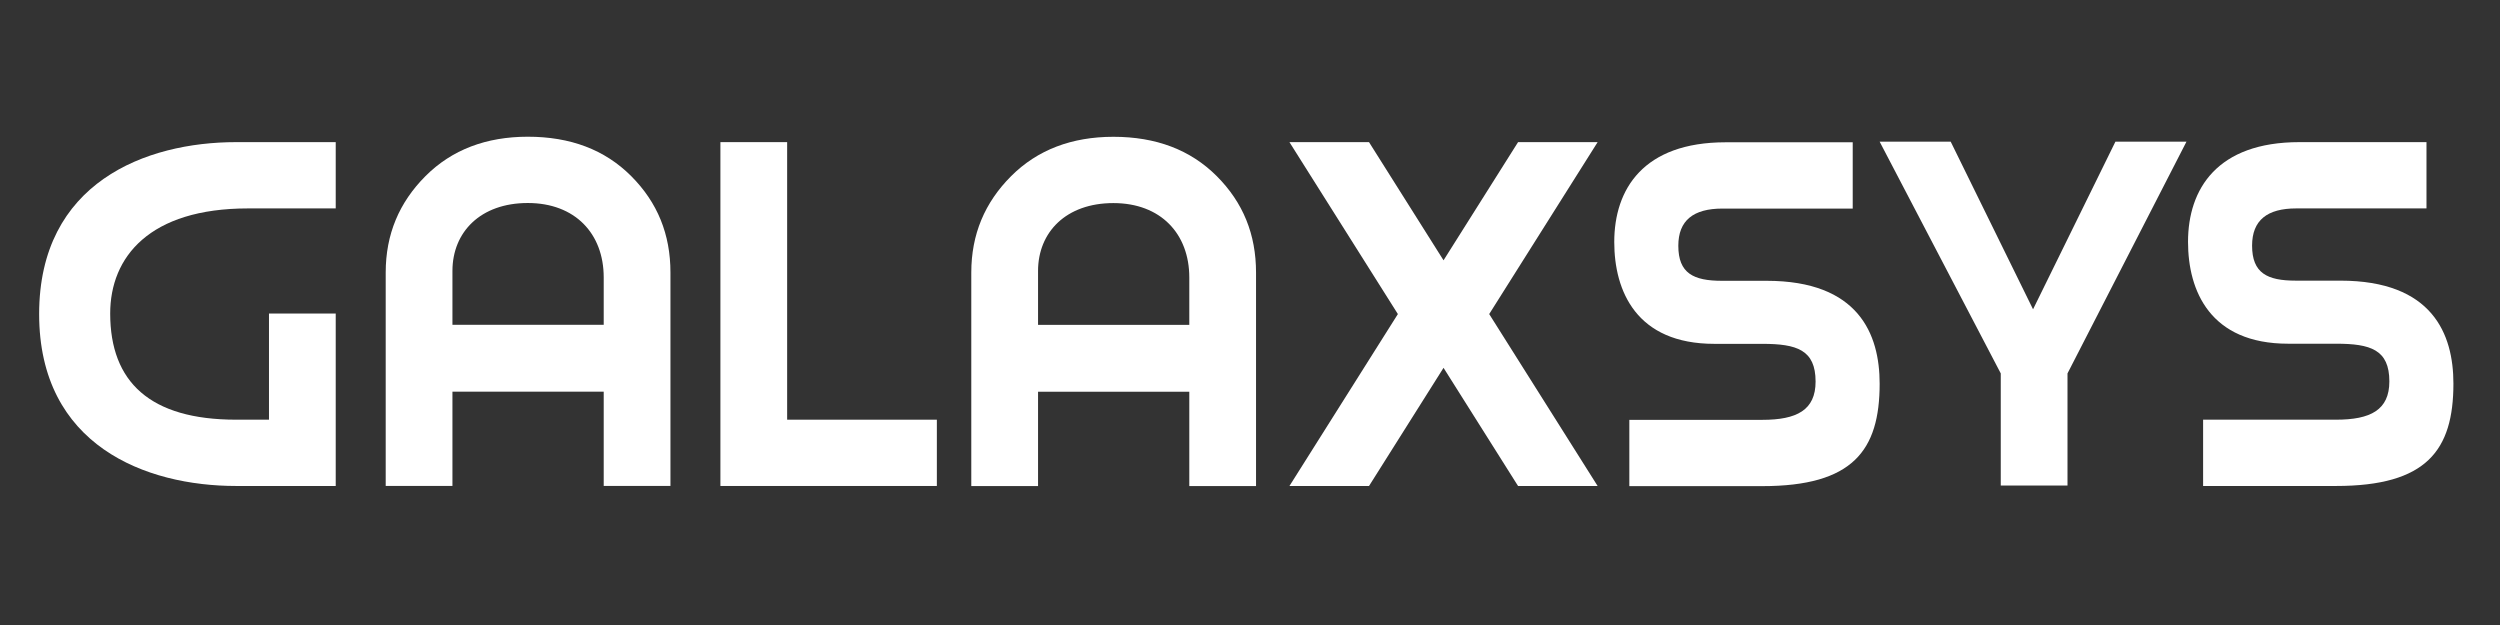
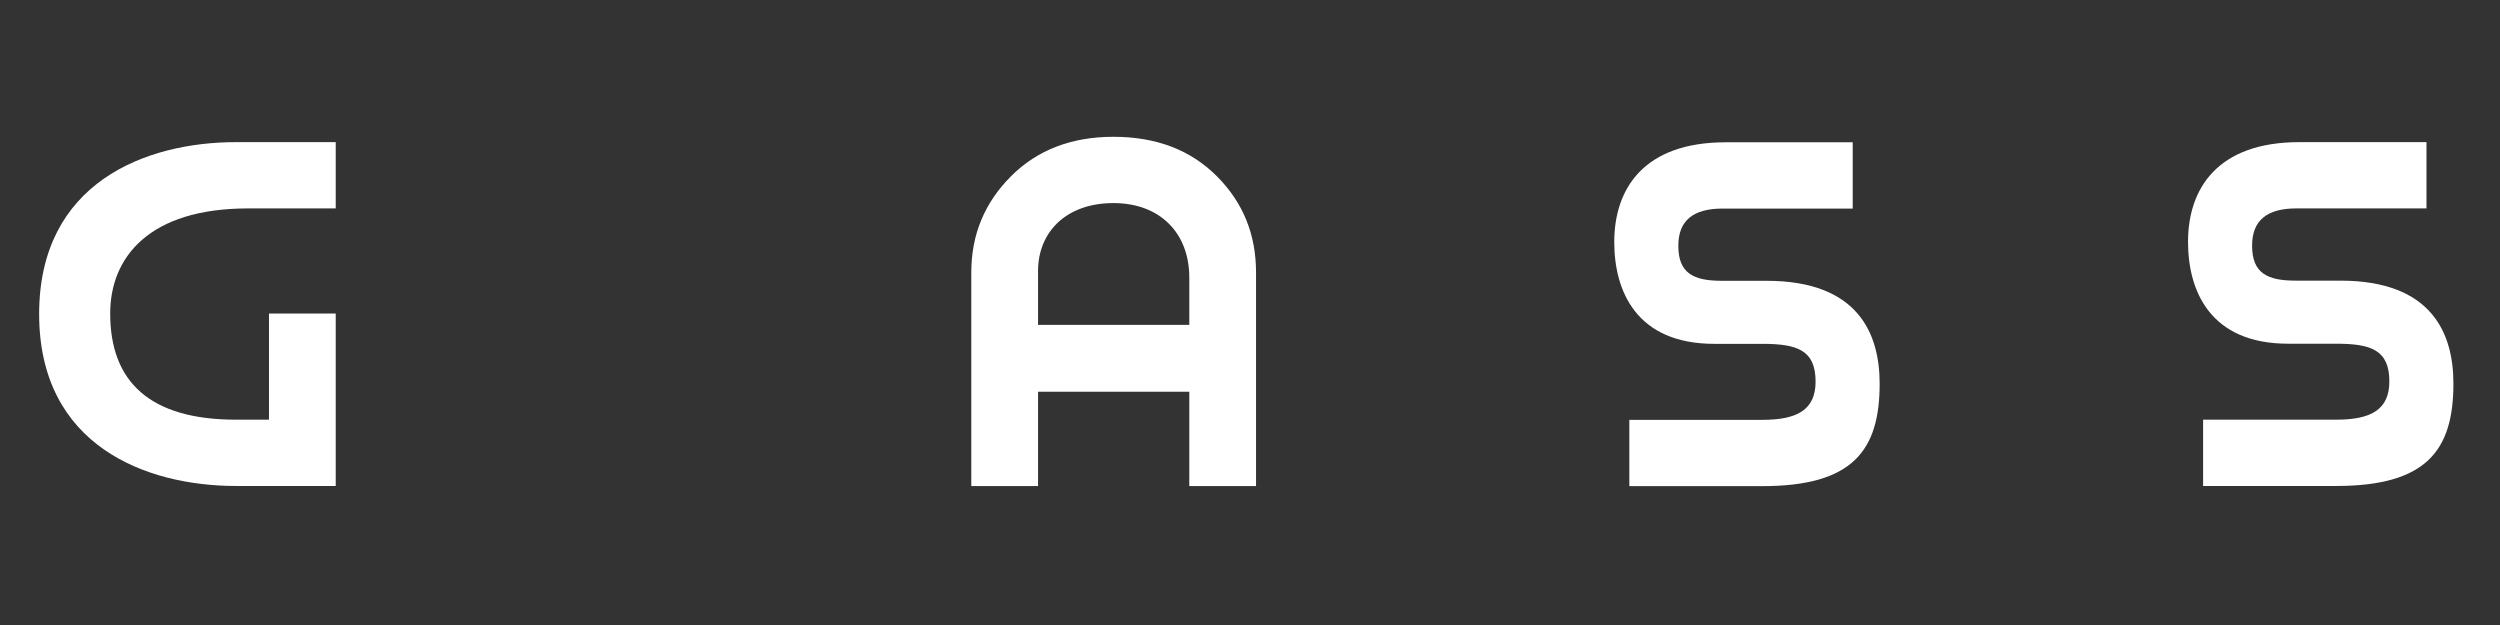
<svg xmlns="http://www.w3.org/2000/svg" width="128" height="32" viewBox="0 0 128 32" fill="none">
  <rect x="0" y="0" width="128" height="32" fill="#333333" stroke="none" />
  <path d="M12.091 7.277C7.461 7.277 2.004 9.347 2.004 16.08C2.004 22.813 7.461 24.882 12.091 24.882H17.189V16.052H13.772V21.488H12.091C7.681 21.488 5.642 19.557 5.642 16.052C5.642 13.155 7.654 10.671 12.697 10.671H17.189V7.277H12.091Z" fill="white" />
-   <path d="M23.165 13.871C23.165 11.884 24.599 10.394 27.024 10.394C29.449 10.394 30.91 11.967 30.91 14.202V16.63H23.165V13.871ZM23.165 24.881V20.052H30.91V24.881H34.327V13.954C34.327 11.995 33.666 10.367 32.315 9.014C30.965 7.662 29.201 7 27.024 7C24.902 7 23.138 7.662 21.787 9.014C20.437 10.367 19.748 11.995 19.748 13.954V24.881H23.165Z" fill="white" />
-   <path d="M47.967 24.882V21.488H40.302V7.277H36.885V24.882H47.967Z" fill="white" />
  <path d="M53.148 13.875C53.148 11.888 54.581 10.398 57.006 10.398C59.431 10.398 60.892 11.971 60.892 14.206V16.634H53.148V13.875ZM53.148 24.885V20.056H60.892V24.885H64.309V13.958C64.309 11.998 63.648 10.37 62.298 9.018C60.947 7.666 59.183 7.004 57.006 7.004C54.884 7.004 53.12 7.666 51.77 9.018C50.419 10.37 49.73 11.998 49.73 13.958V24.885H53.148Z" fill="white" />
-   <path d="M81.799 7.277H77.725L73.909 13.328L70.093 7.277H66.019L71.571 16.08L66.019 24.884H70.093L73.909 18.833L77.725 24.884H81.799L76.247 16.08L81.799 7.277Z" fill="white" />
  <path d="M88.355 7.285C84.138 7.285 82.65 9.686 82.65 12.39C82.65 14.901 83.78 17.605 87.776 17.605H90.229C91.993 17.605 92.958 17.909 92.958 19.537C92.958 20.999 91.993 21.496 90.229 21.496H83.422V24.89H90.229C94.859 24.89 96.238 23.069 96.238 19.647C96.238 17.109 95.163 14.377 90.45 14.377H88.162C86.701 14.377 85.93 13.991 85.93 12.583C85.93 11.286 86.701 10.679 88.19 10.679H94.859V7.285H88.355Z" fill="white" />
-   <path d="M111.947 7.254H108.309L104.092 15.836L99.876 7.254H96.238L102.439 19.119V24.859H105.856V19.119L111.947 7.254Z" fill="white" />
  <path d="M117.732 7.277C113.515 7.277 112.027 9.678 112.027 12.382C112.027 14.893 113.157 17.598 117.153 17.598H119.606C121.37 17.598 122.335 17.901 122.335 19.529C122.335 20.992 121.37 21.488 119.606 21.488H112.799V24.882H119.606C124.236 24.882 125.615 23.061 125.615 19.639C125.615 17.101 124.539 14.369 119.827 14.369H117.539C116.079 14.369 115.307 13.983 115.307 12.575C115.307 11.278 116.079 10.671 117.567 10.671H124.236V7.277H117.732Z" fill="white" />
</svg>